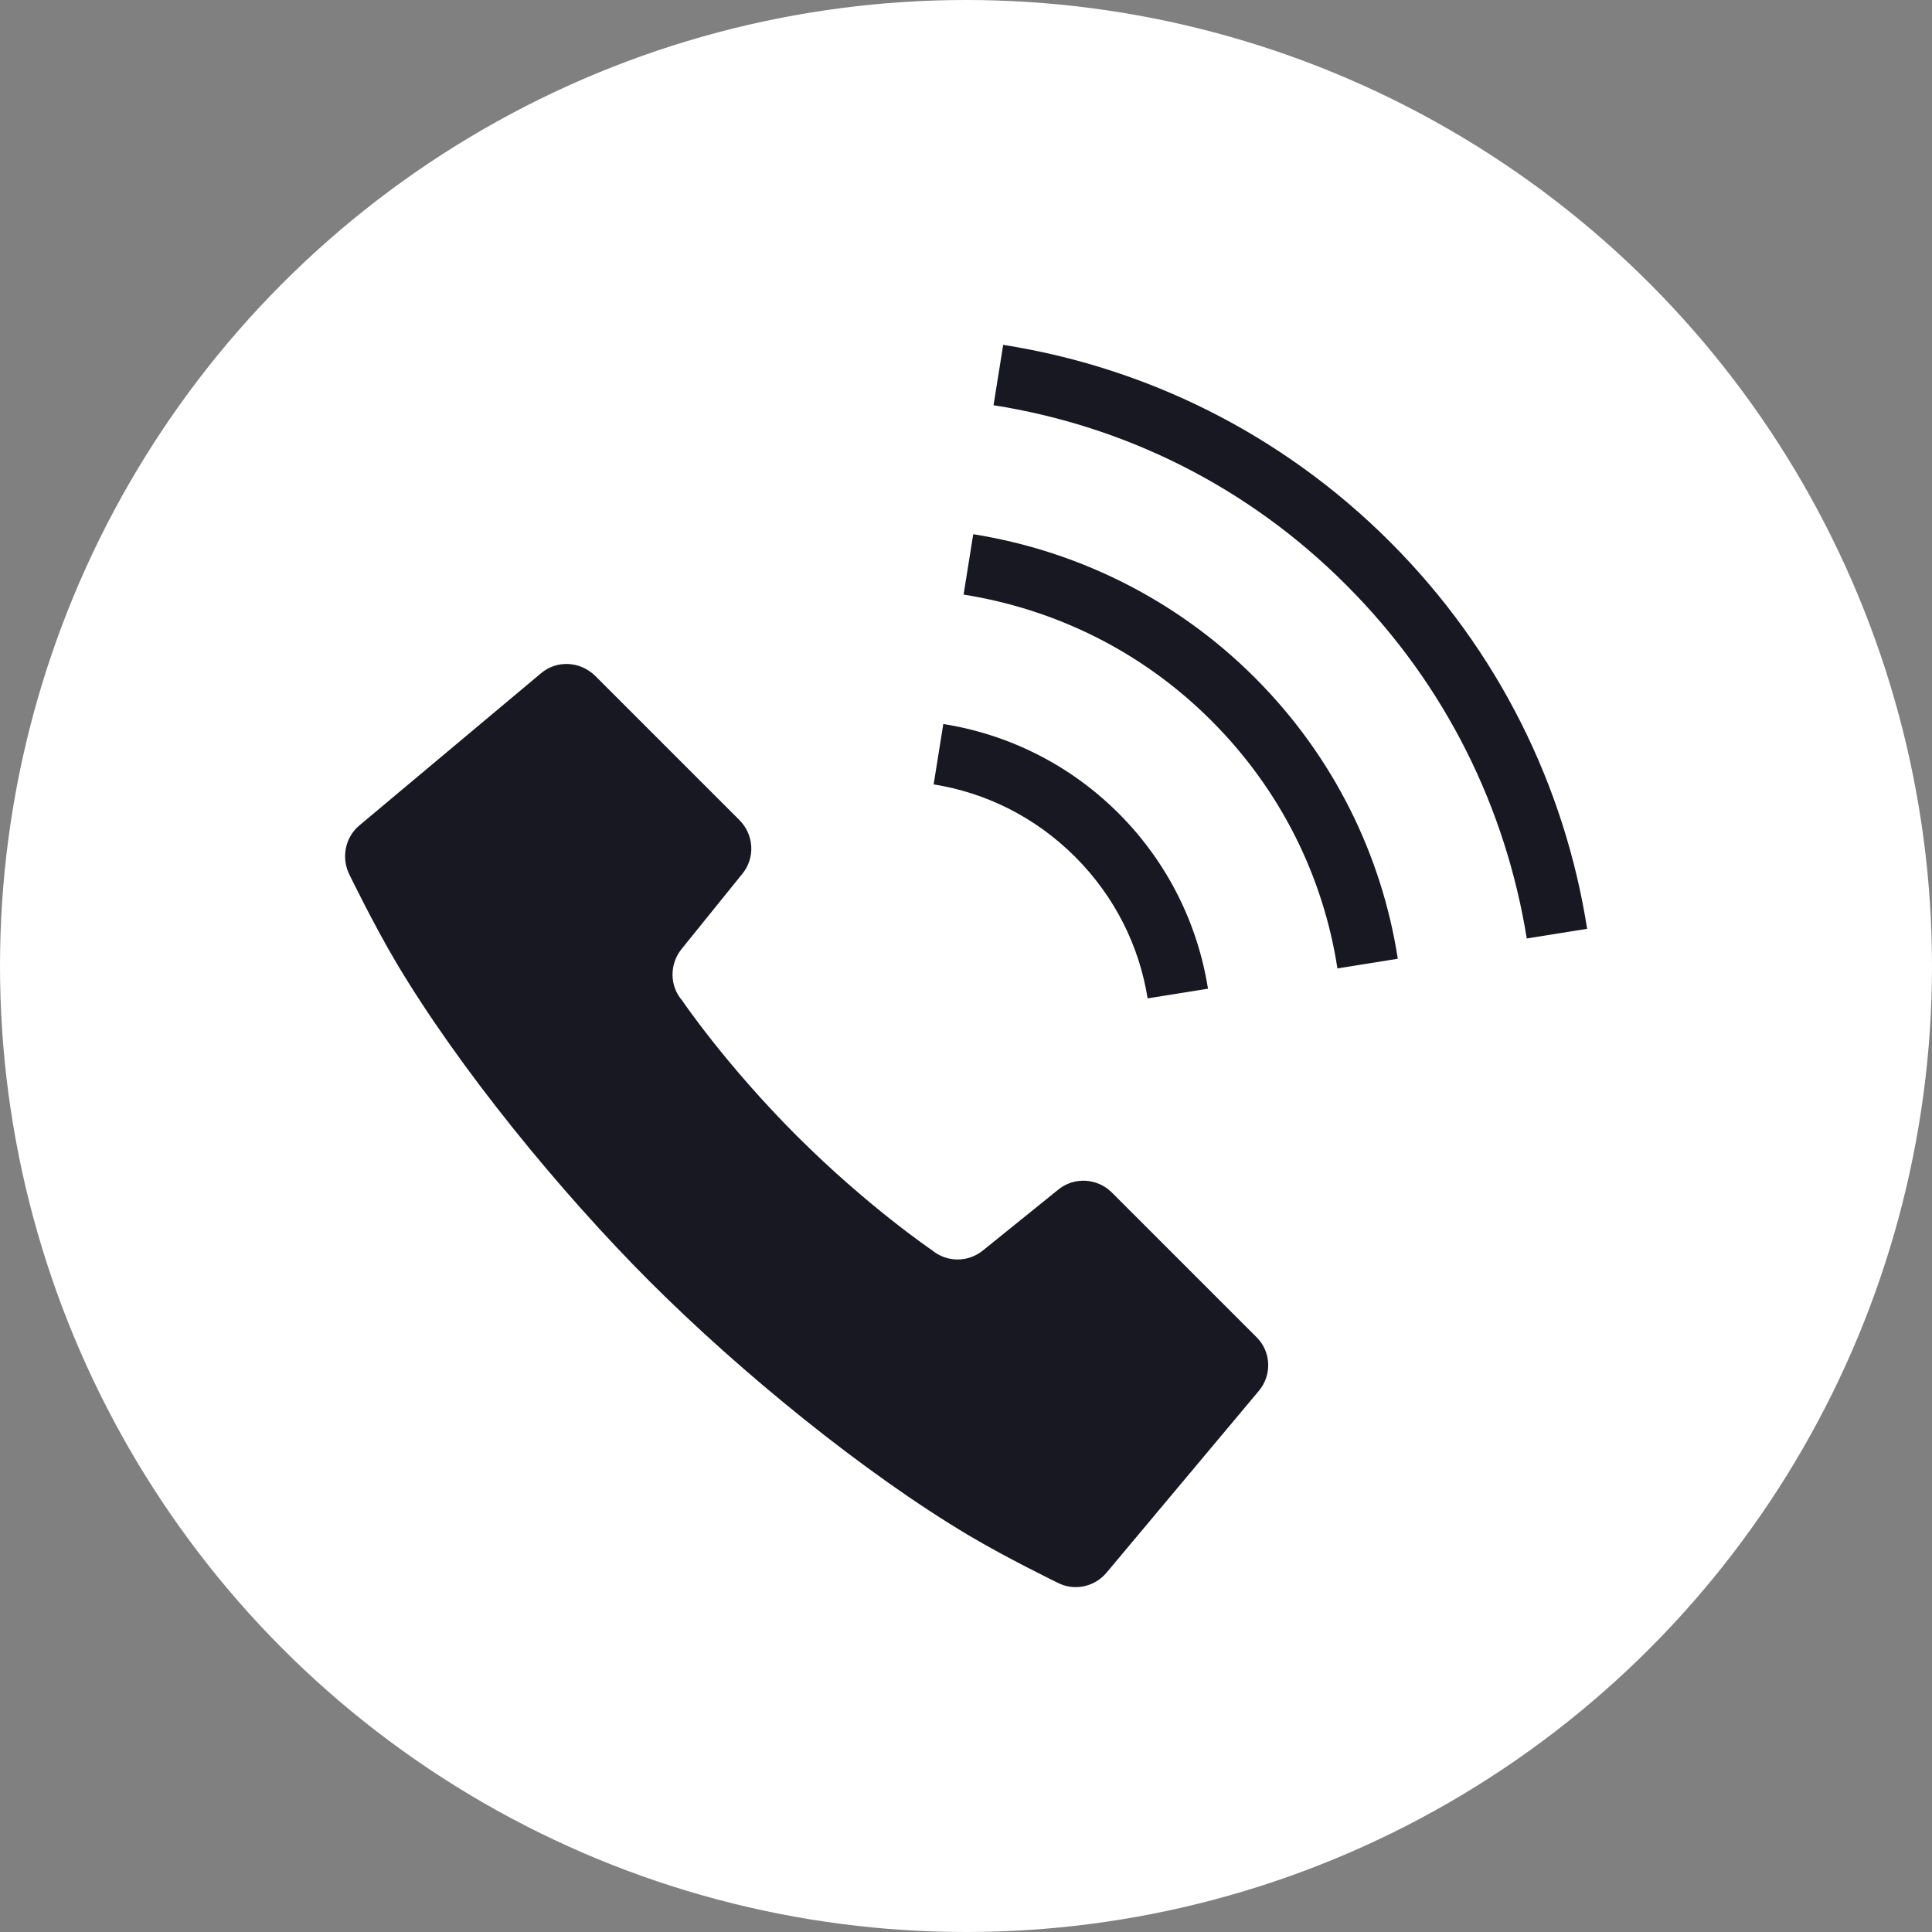
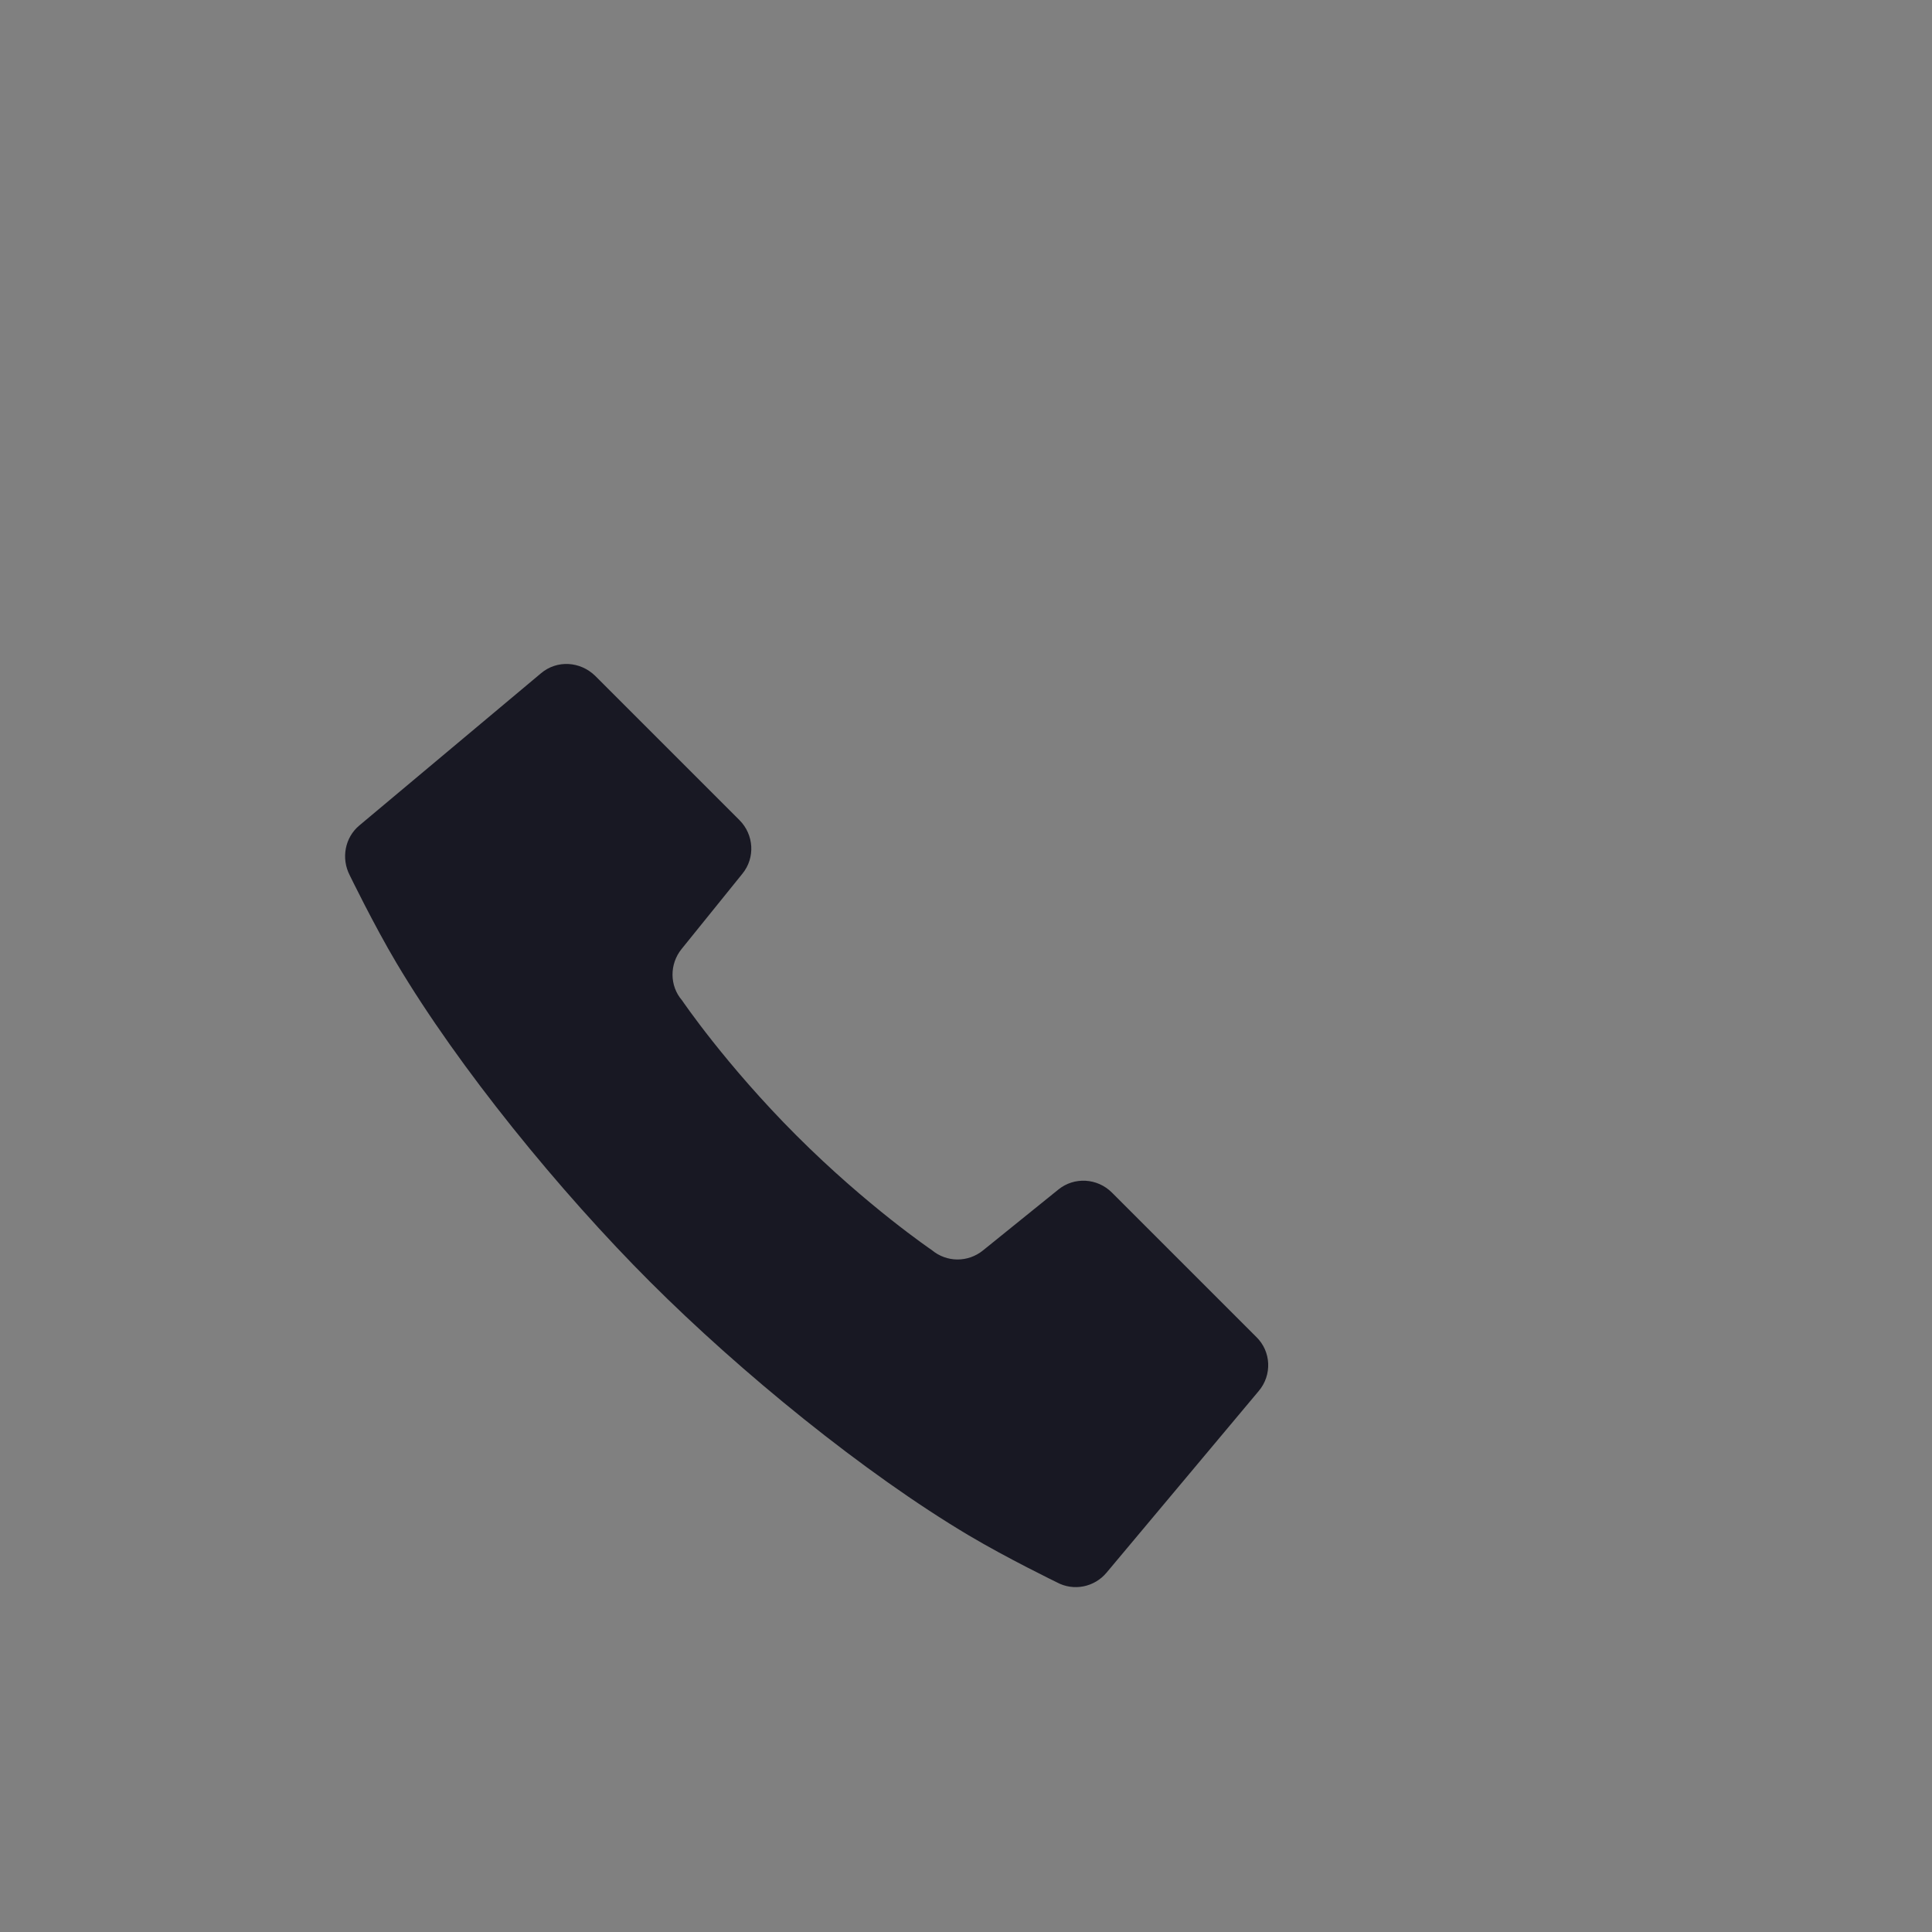
<svg xmlns="http://www.w3.org/2000/svg" id="_レイヤー_2" width="40" height="40" viewBox="0 0 40 40">
  <rect x="0" y="0" width="40" height="40" fill="#808080" stroke="none" />
  <defs>
    <style>.cls-1{fill:#181823;}.cls-1,.cls-2{stroke-width:0px;}.cls-2{fill:#fff;}</style>
  </defs>
  <g id="_コンテンツ">
-     <circle class="cls-2" cx="20" cy="20" r="20" />
    <g id="_アートワーク_133">
      <g id="_アートワーク_133-2">
        <path class="cls-1" d="M23.02,24.69c-.3-.3-.78-.33-1.11-.06l-1.56,1.26c-.31.25-.75.25-1.06-.01,0,0-1.33-.9-2.8-2.37-1.47-1.47-2.37-2.8-2.37-2.8-.26-.3-.26-.75-.01-1.06l1.26-1.56c.27-.33.24-.81-.06-1.11l-2.99-2.99c-.31-.3-.79-.33-1.12-.05l-3.76,3.15c-.3.25-.38.68-.2,1.03,0,0,.5,1.03.97,1.82,1.29,2.17,3.38,4.73,5.25,6.6,1.87,1.87,4.43,3.96,6.6,5.25.79.47,1.82.97,1.82.97.35.19.78.1,1.03-.2l3.15-3.76c.28-.33.26-.82-.05-1.12l-2.99-2.99Z" />
-         <path class="cls-1" d="M23.76,20.67l1.25-.2c-.21-1.33-.83-2.61-1.85-3.63-1.02-1.02-2.3-1.64-3.63-1.85l-.2,1.25c1.07.17,2.1.67,2.93,1.5.83.83,1.33,1.86,1.5,2.93Z" />
-         <path class="cls-1" d="M28.78,11.22c-2.26-2.26-5.08-3.62-8.01-4.08l-.2,1.25c2.68.42,5.25,1.66,7.31,3.73,2.07,2.07,3.3,4.64,3.73,7.31l1.25-.2c-.46-2.93-1.82-5.75-4.08-8.01Z" />
-         <path class="cls-1" d="M20.15,11.06l-.2,1.25c1.88.3,3.68,1.16,5.13,2.61,1.45,1.45,2.32,3.25,2.61,5.13l1.25-.2c-.33-2.13-1.32-4.18-2.96-5.82-1.64-1.64-3.7-2.63-5.83-2.97Z" />
      </g>
    </g>
  </g>
</svg>